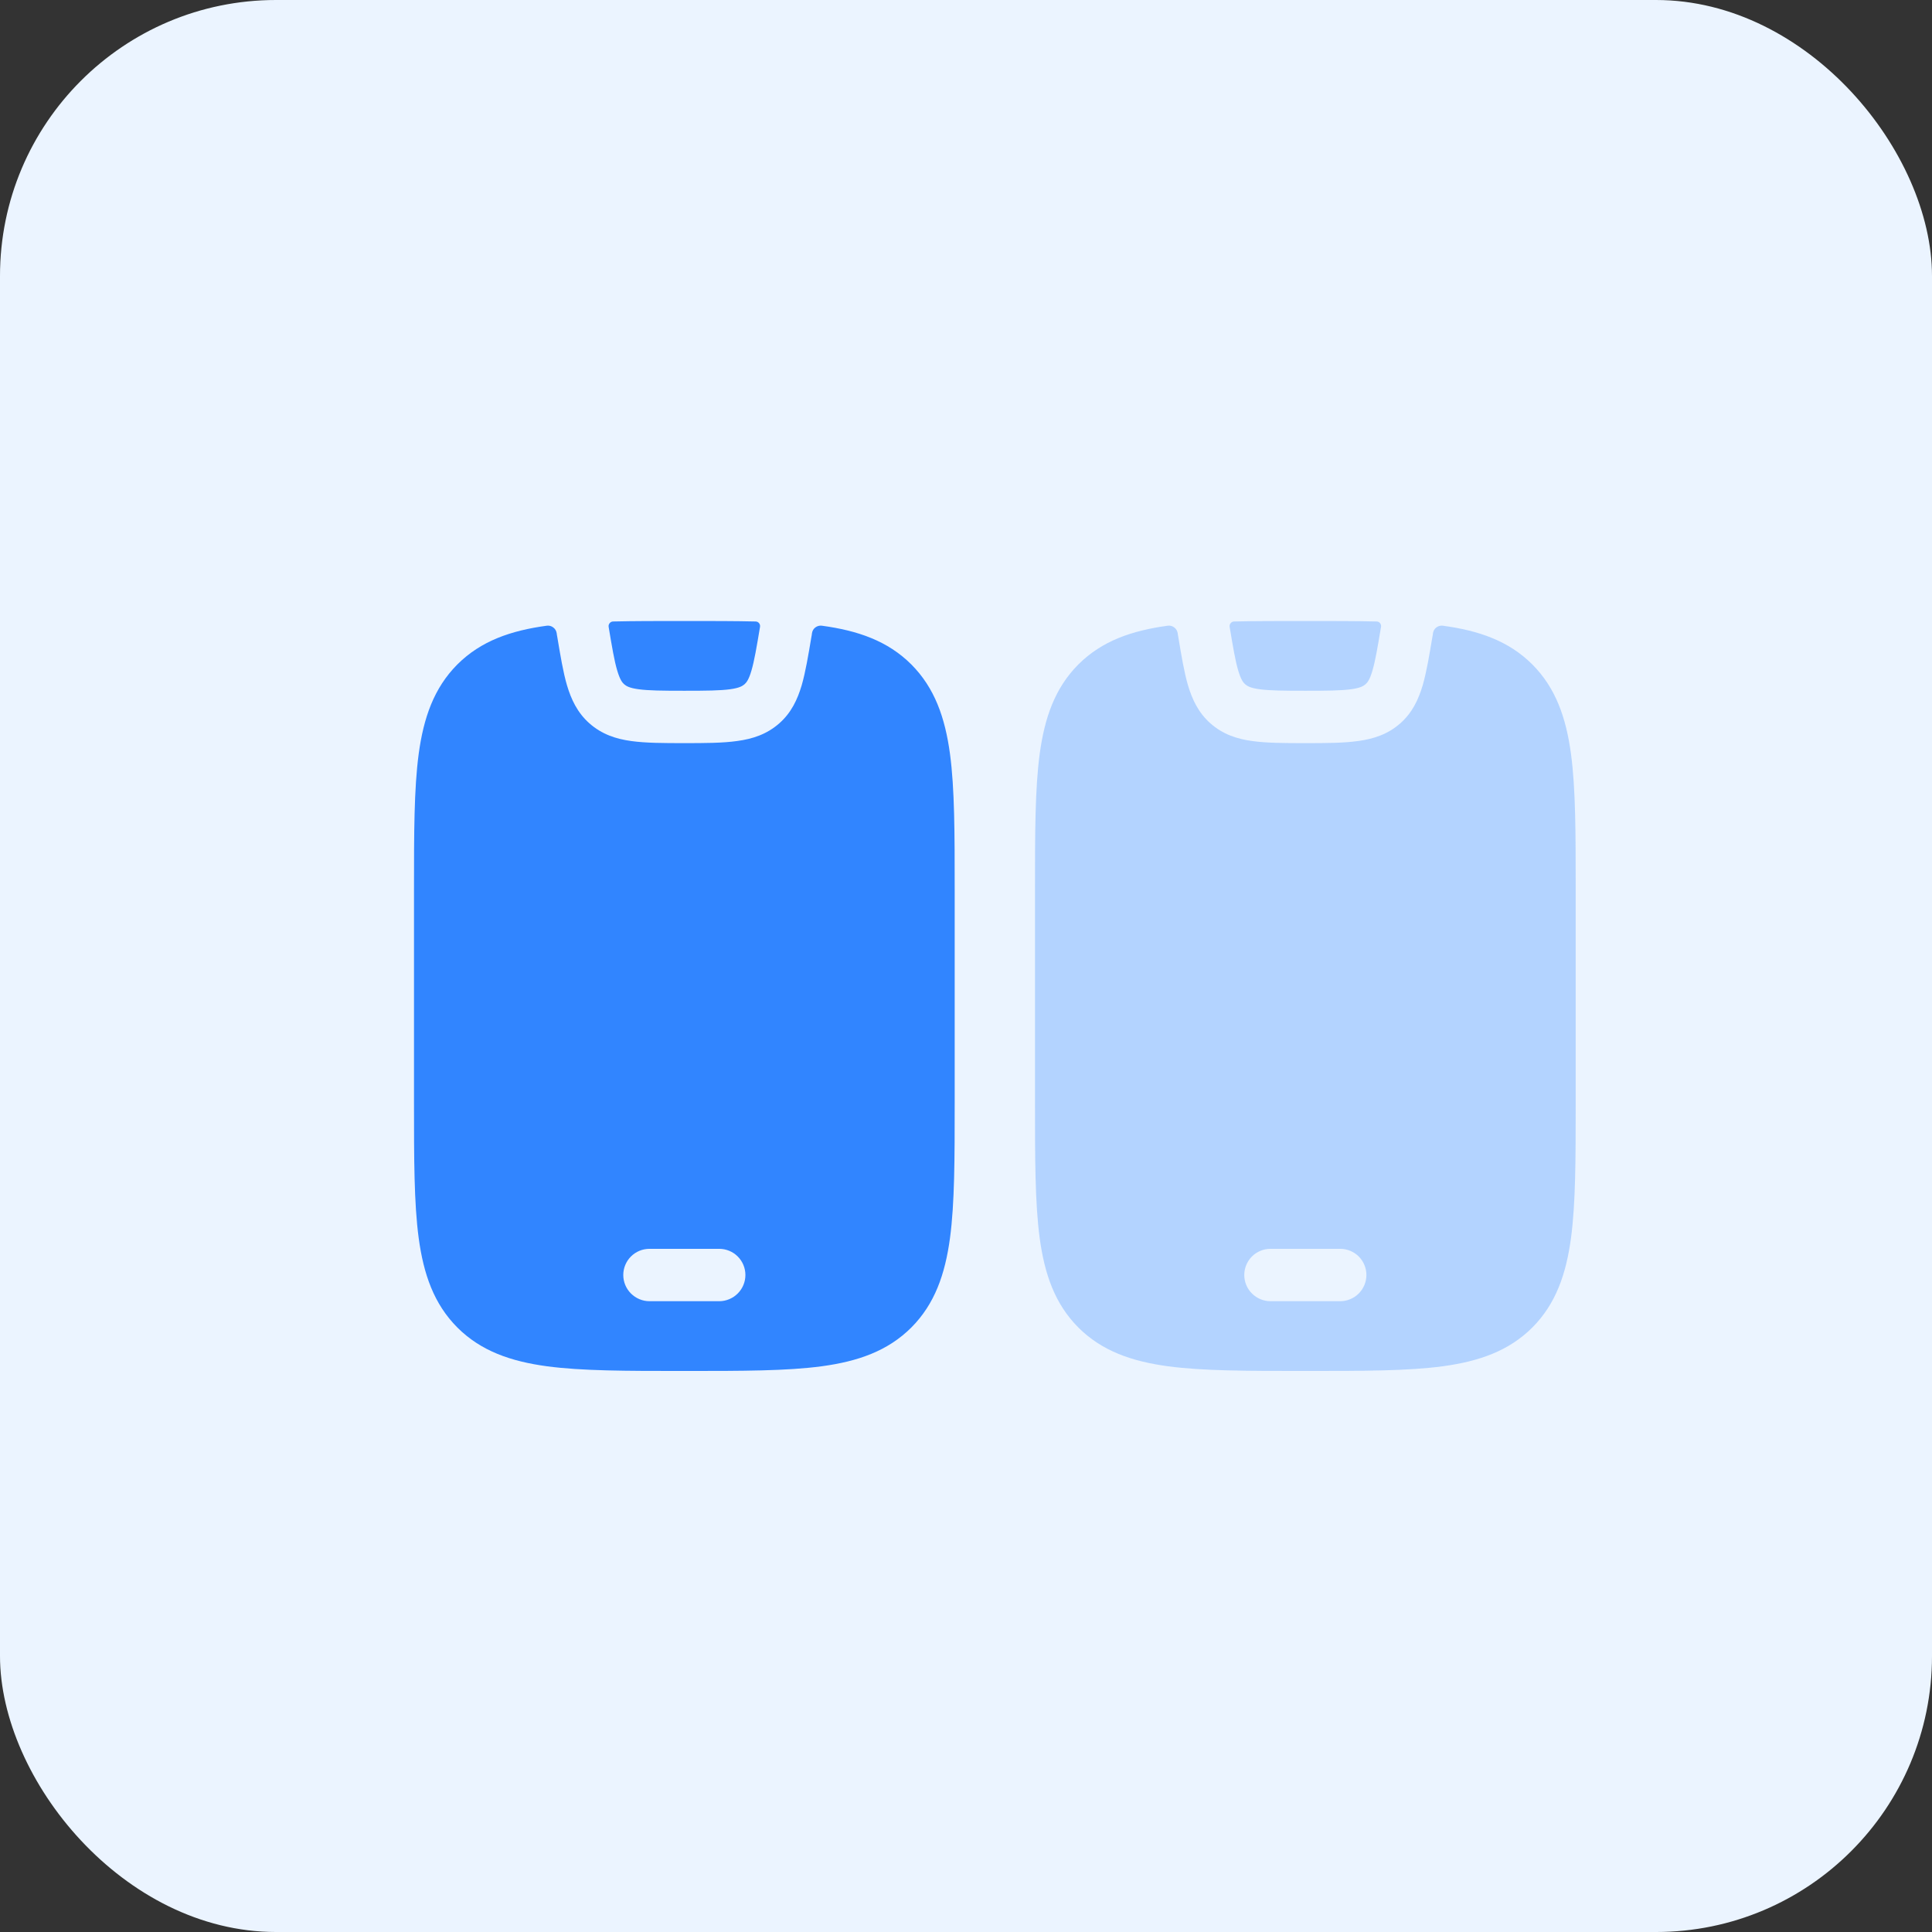
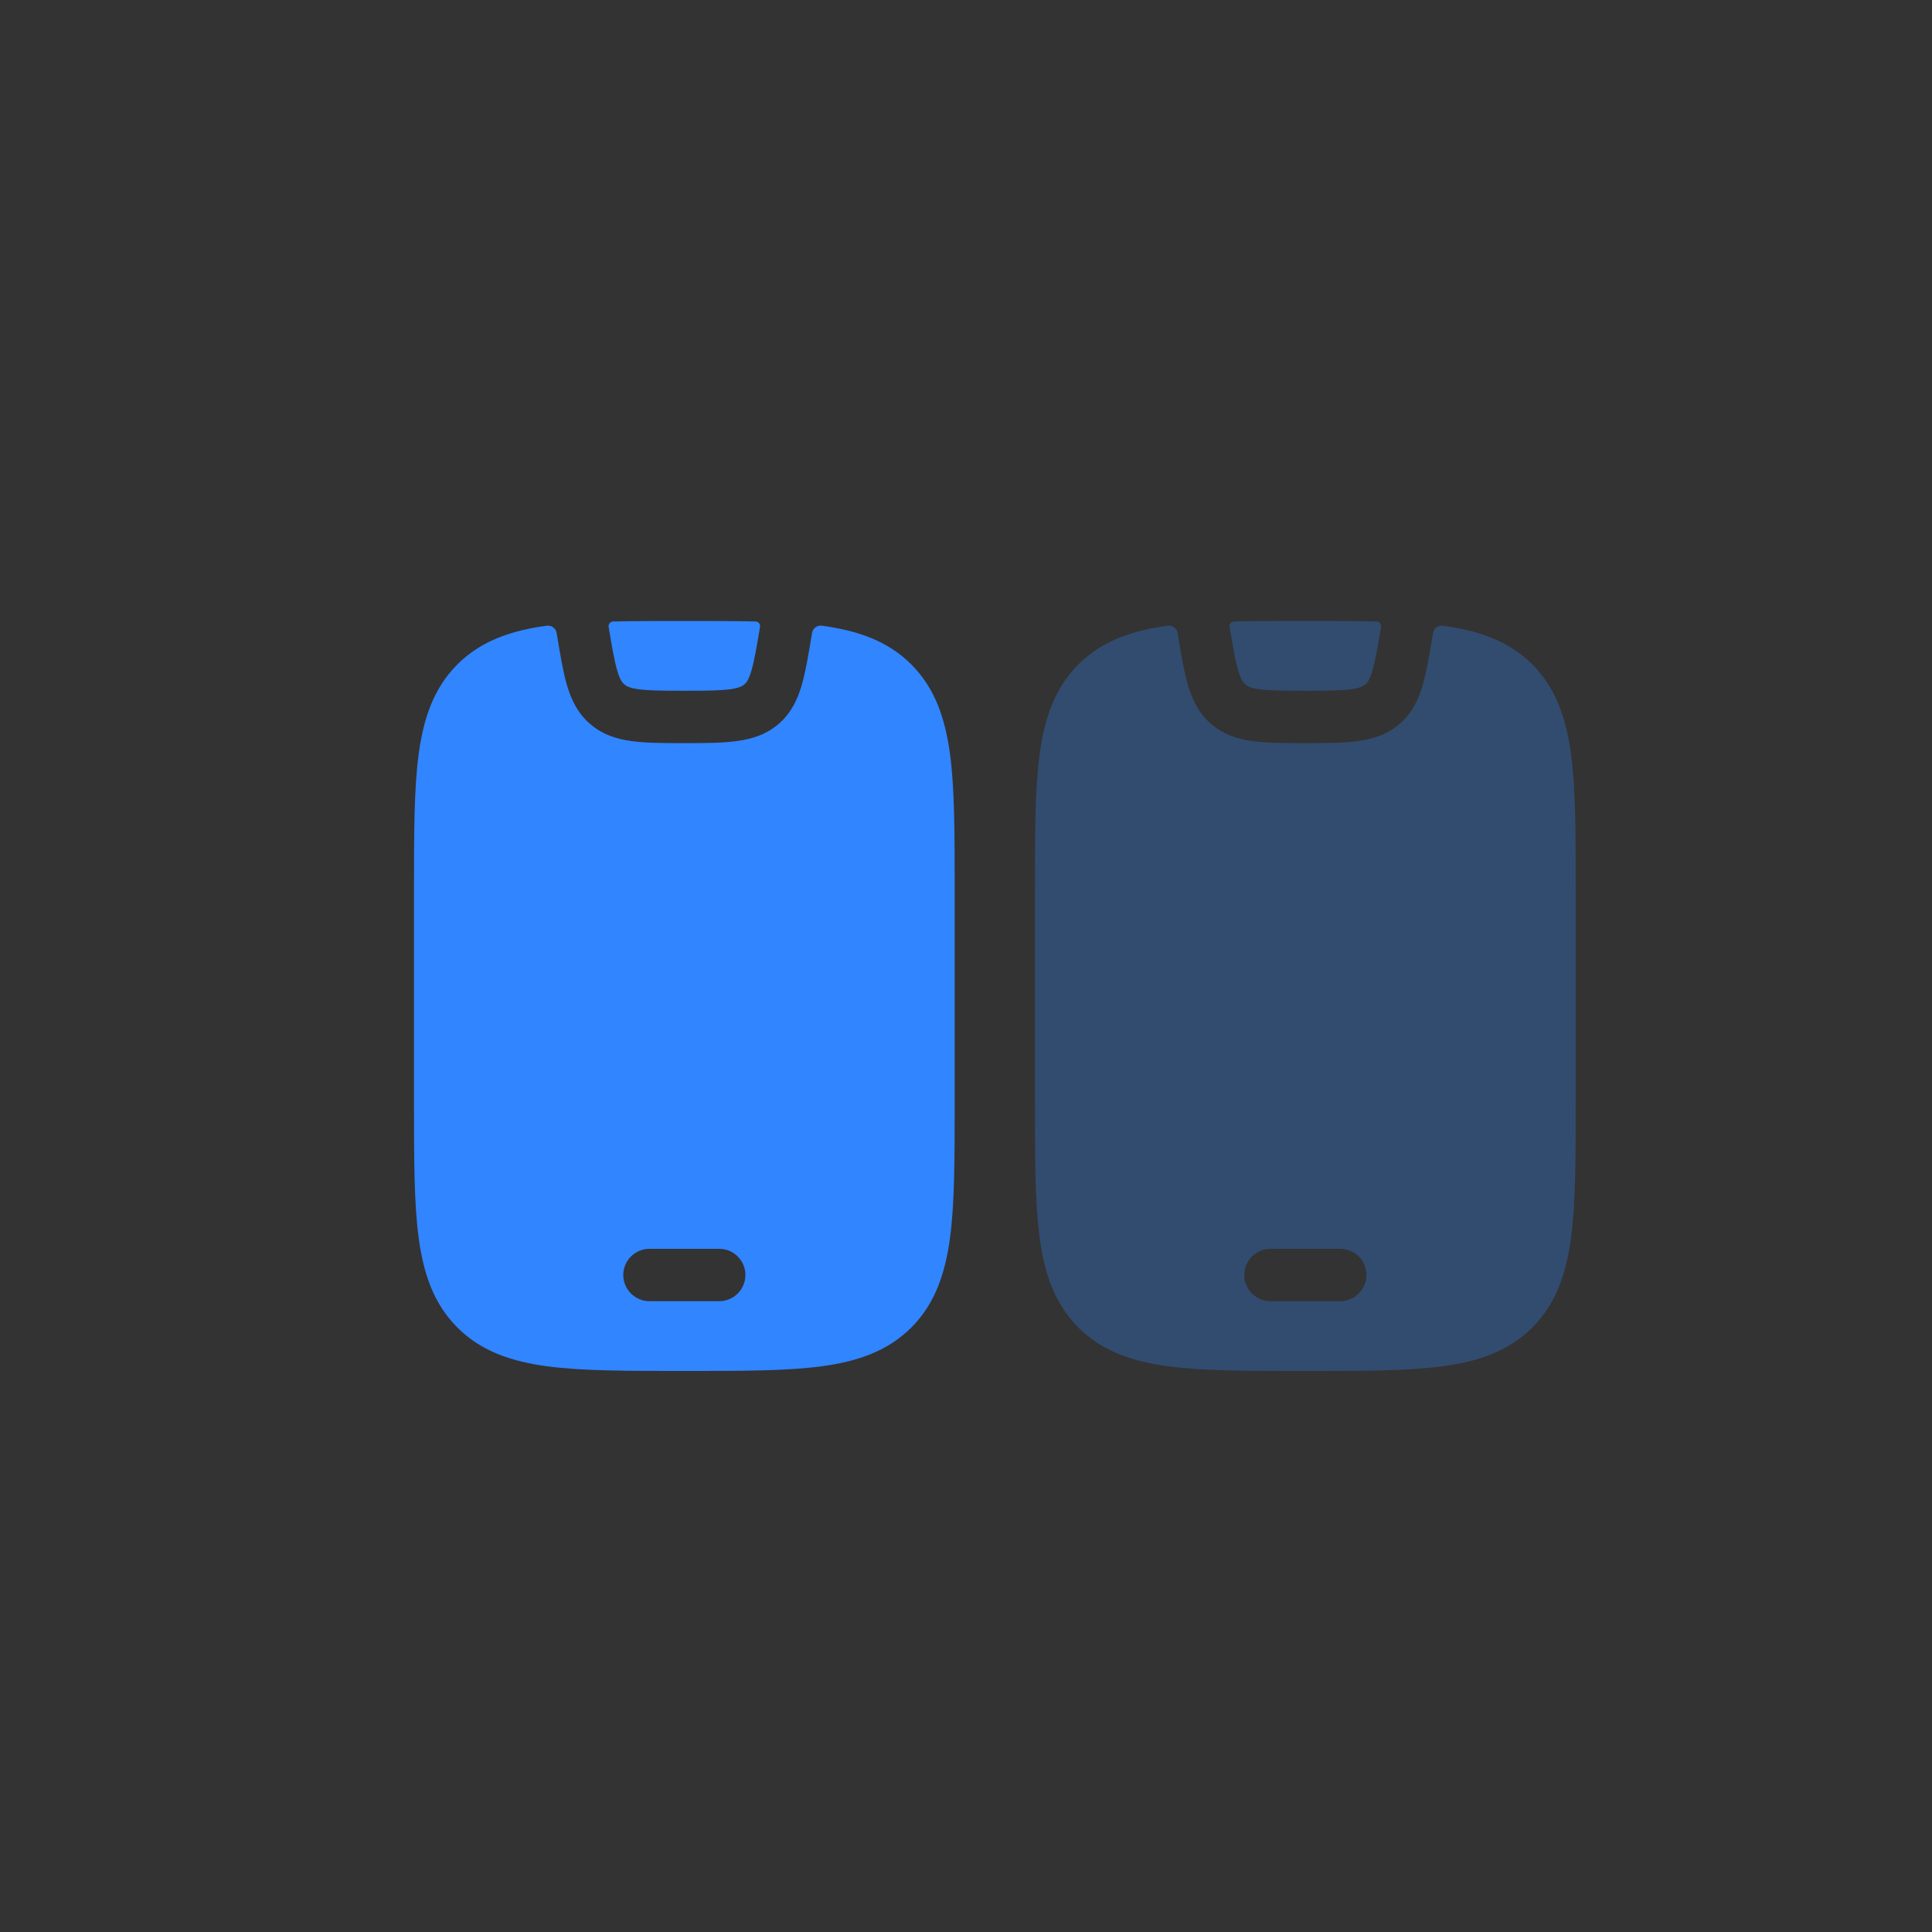
<svg xmlns="http://www.w3.org/2000/svg" width="28" height="28" viewBox="0 0 28 28" fill="none">
  <rect x="0" y="0" width="28" height="28" fill="#333333" stroke="none" />
-   <rect width="28" height="28" rx="4" fill="#EBF4FF" />
  <path d="M10.95 9.007C10.991 9.007 11.021 9.044 11.015 9.084C10.965 9.384 10.932 9.577 10.891 9.717C10.853 9.849 10.818 9.892 10.791 9.916C10.761 9.942 10.715 9.971 10.582 9.989C10.436 10.009 10.236 10.011 9.918 10.011C9.599 10.011 9.4 10.009 9.254 9.989C9.12 9.971 9.075 9.942 9.045 9.916C9.018 9.892 8.984 9.849 8.945 9.717C8.903 9.576 8.871 9.385 8.821 9.086C8.819 9.076 8.82 9.066 8.822 9.057C8.825 9.047 8.83 9.038 8.836 9.031C8.842 9.024 8.85 9.017 8.859 9.013C8.868 9.009 8.878 9.007 8.887 9.007C9.19 9 9.524 9 9.89 9H9.946C10.314 9 10.647 9 10.95 9.007ZM7.926 9.068C7.959 9.064 7.993 9.073 8.019 9.094C8.046 9.114 8.063 9.144 8.068 9.177L8.071 9.199L8.072 9.206L8.076 9.227C8.122 9.502 8.161 9.74 8.217 9.931C8.278 10.136 8.368 10.329 8.542 10.483C8.721 10.642 8.928 10.71 9.15 10.74C9.359 10.769 9.617 10.77 9.918 10.77C10.218 10.77 10.477 10.769 10.685 10.739C10.908 10.709 11.114 10.642 11.294 10.483C11.469 10.329 11.558 10.136 11.619 9.931C11.674 9.74 11.714 9.502 11.76 9.227L11.764 9.206L11.768 9.176C11.773 9.143 11.79 9.113 11.817 9.093C11.844 9.073 11.877 9.064 11.91 9.068C12.433 9.139 12.865 9.288 13.207 9.629C13.548 9.971 13.697 10.403 13.768 10.926C13.836 11.433 13.836 12.08 13.836 12.89V15.979C13.836 16.79 13.836 17.436 13.768 17.943C13.697 18.467 13.548 18.898 13.207 19.24C12.865 19.581 12.433 19.73 11.91 19.801C11.403 19.869 10.757 19.869 9.946 19.869H9.89C9.079 19.869 8.433 19.869 7.926 19.801C7.403 19.73 6.971 19.581 6.629 19.24C6.288 18.898 6.139 18.467 6.068 17.943C6 17.436 6 16.79 6 15.979V12.89C6 12.08 6 11.433 6.068 10.926C6.139 10.403 6.288 9.971 6.629 9.629C6.971 9.288 7.403 9.139 7.926 9.068ZM9.033 18.478C9.033 18.579 9.073 18.675 9.144 18.746C9.215 18.817 9.312 18.858 9.412 18.858H10.424C10.524 18.858 10.621 18.817 10.692 18.746C10.763 18.675 10.803 18.579 10.803 18.478C10.803 18.378 10.763 18.281 10.692 18.21C10.621 18.139 10.524 18.099 10.424 18.099H9.412C9.312 18.099 9.215 18.139 9.144 18.21C9.073 18.281 9.033 18.378 9.033 18.478Z" fill="#3185FF" />
  <path opacity="0.3" d="M19.95 9.007C19.991 9.007 20.021 9.044 20.015 9.084C19.965 9.384 19.932 9.577 19.891 9.717C19.853 9.849 19.818 9.892 19.791 9.916C19.761 9.942 19.715 9.971 19.582 9.989C19.436 10.009 19.236 10.011 18.918 10.011C18.599 10.011 18.4 10.009 18.254 9.989C18.12 9.971 18.075 9.942 18.045 9.916C18.018 9.892 17.984 9.849 17.945 9.717C17.903 9.576 17.871 9.385 17.821 9.086C17.819 9.076 17.82 9.066 17.822 9.057C17.825 9.047 17.83 9.038 17.836 9.031C17.842 9.024 17.85 9.017 17.859 9.013C17.868 9.009 17.878 9.007 17.887 9.007C18.19 9 18.524 9 18.89 9H18.946C19.314 9 19.647 9 19.95 9.007ZM16.926 9.068C16.959 9.064 16.993 9.073 17.019 9.094C17.046 9.114 17.063 9.144 17.068 9.177L17.071 9.199L17.072 9.206L17.076 9.227C17.122 9.502 17.161 9.74 17.217 9.931C17.278 10.136 17.368 10.329 17.542 10.483C17.721 10.642 17.928 10.71 18.15 10.74C18.359 10.769 18.617 10.77 18.918 10.77C19.218 10.77 19.477 10.769 19.685 10.739C19.907 10.709 20.114 10.642 20.294 10.483C20.469 10.329 20.558 10.136 20.619 9.931C20.674 9.74 20.714 9.502 20.76 9.227L20.764 9.206L20.768 9.176C20.773 9.143 20.79 9.113 20.817 9.093C20.843 9.073 20.877 9.064 20.91 9.068C21.433 9.139 21.865 9.288 22.207 9.629C22.548 9.971 22.697 10.403 22.768 10.926C22.836 11.433 22.836 12.08 22.836 12.89V15.979C22.836 16.79 22.836 17.436 22.768 17.943C22.697 18.467 22.548 18.898 22.207 19.24C21.865 19.581 21.433 19.73 20.91 19.801C20.403 19.869 19.757 19.869 18.946 19.869H18.89C18.079 19.869 17.433 19.869 16.926 19.801C16.403 19.73 15.971 19.581 15.629 19.24C15.288 18.898 15.139 18.467 15.068 17.943C15 17.436 15 16.79 15 15.979V12.89C15 12.08 15 11.433 15.068 10.926C15.139 10.403 15.288 9.971 15.629 9.629C15.971 9.288 16.403 9.139 16.926 9.068ZM18.033 18.478C18.033 18.579 18.073 18.675 18.144 18.746C18.215 18.817 18.312 18.858 18.412 18.858H19.424C19.524 18.858 19.621 18.817 19.692 18.746C19.763 18.675 19.803 18.579 19.803 18.478C19.803 18.378 19.763 18.281 19.692 18.21C19.621 18.139 19.524 18.099 19.424 18.099H18.412C18.312 18.099 18.215 18.139 18.144 18.21C18.073 18.281 18.033 18.378 18.033 18.478Z" fill="#3185FF" />
</svg>